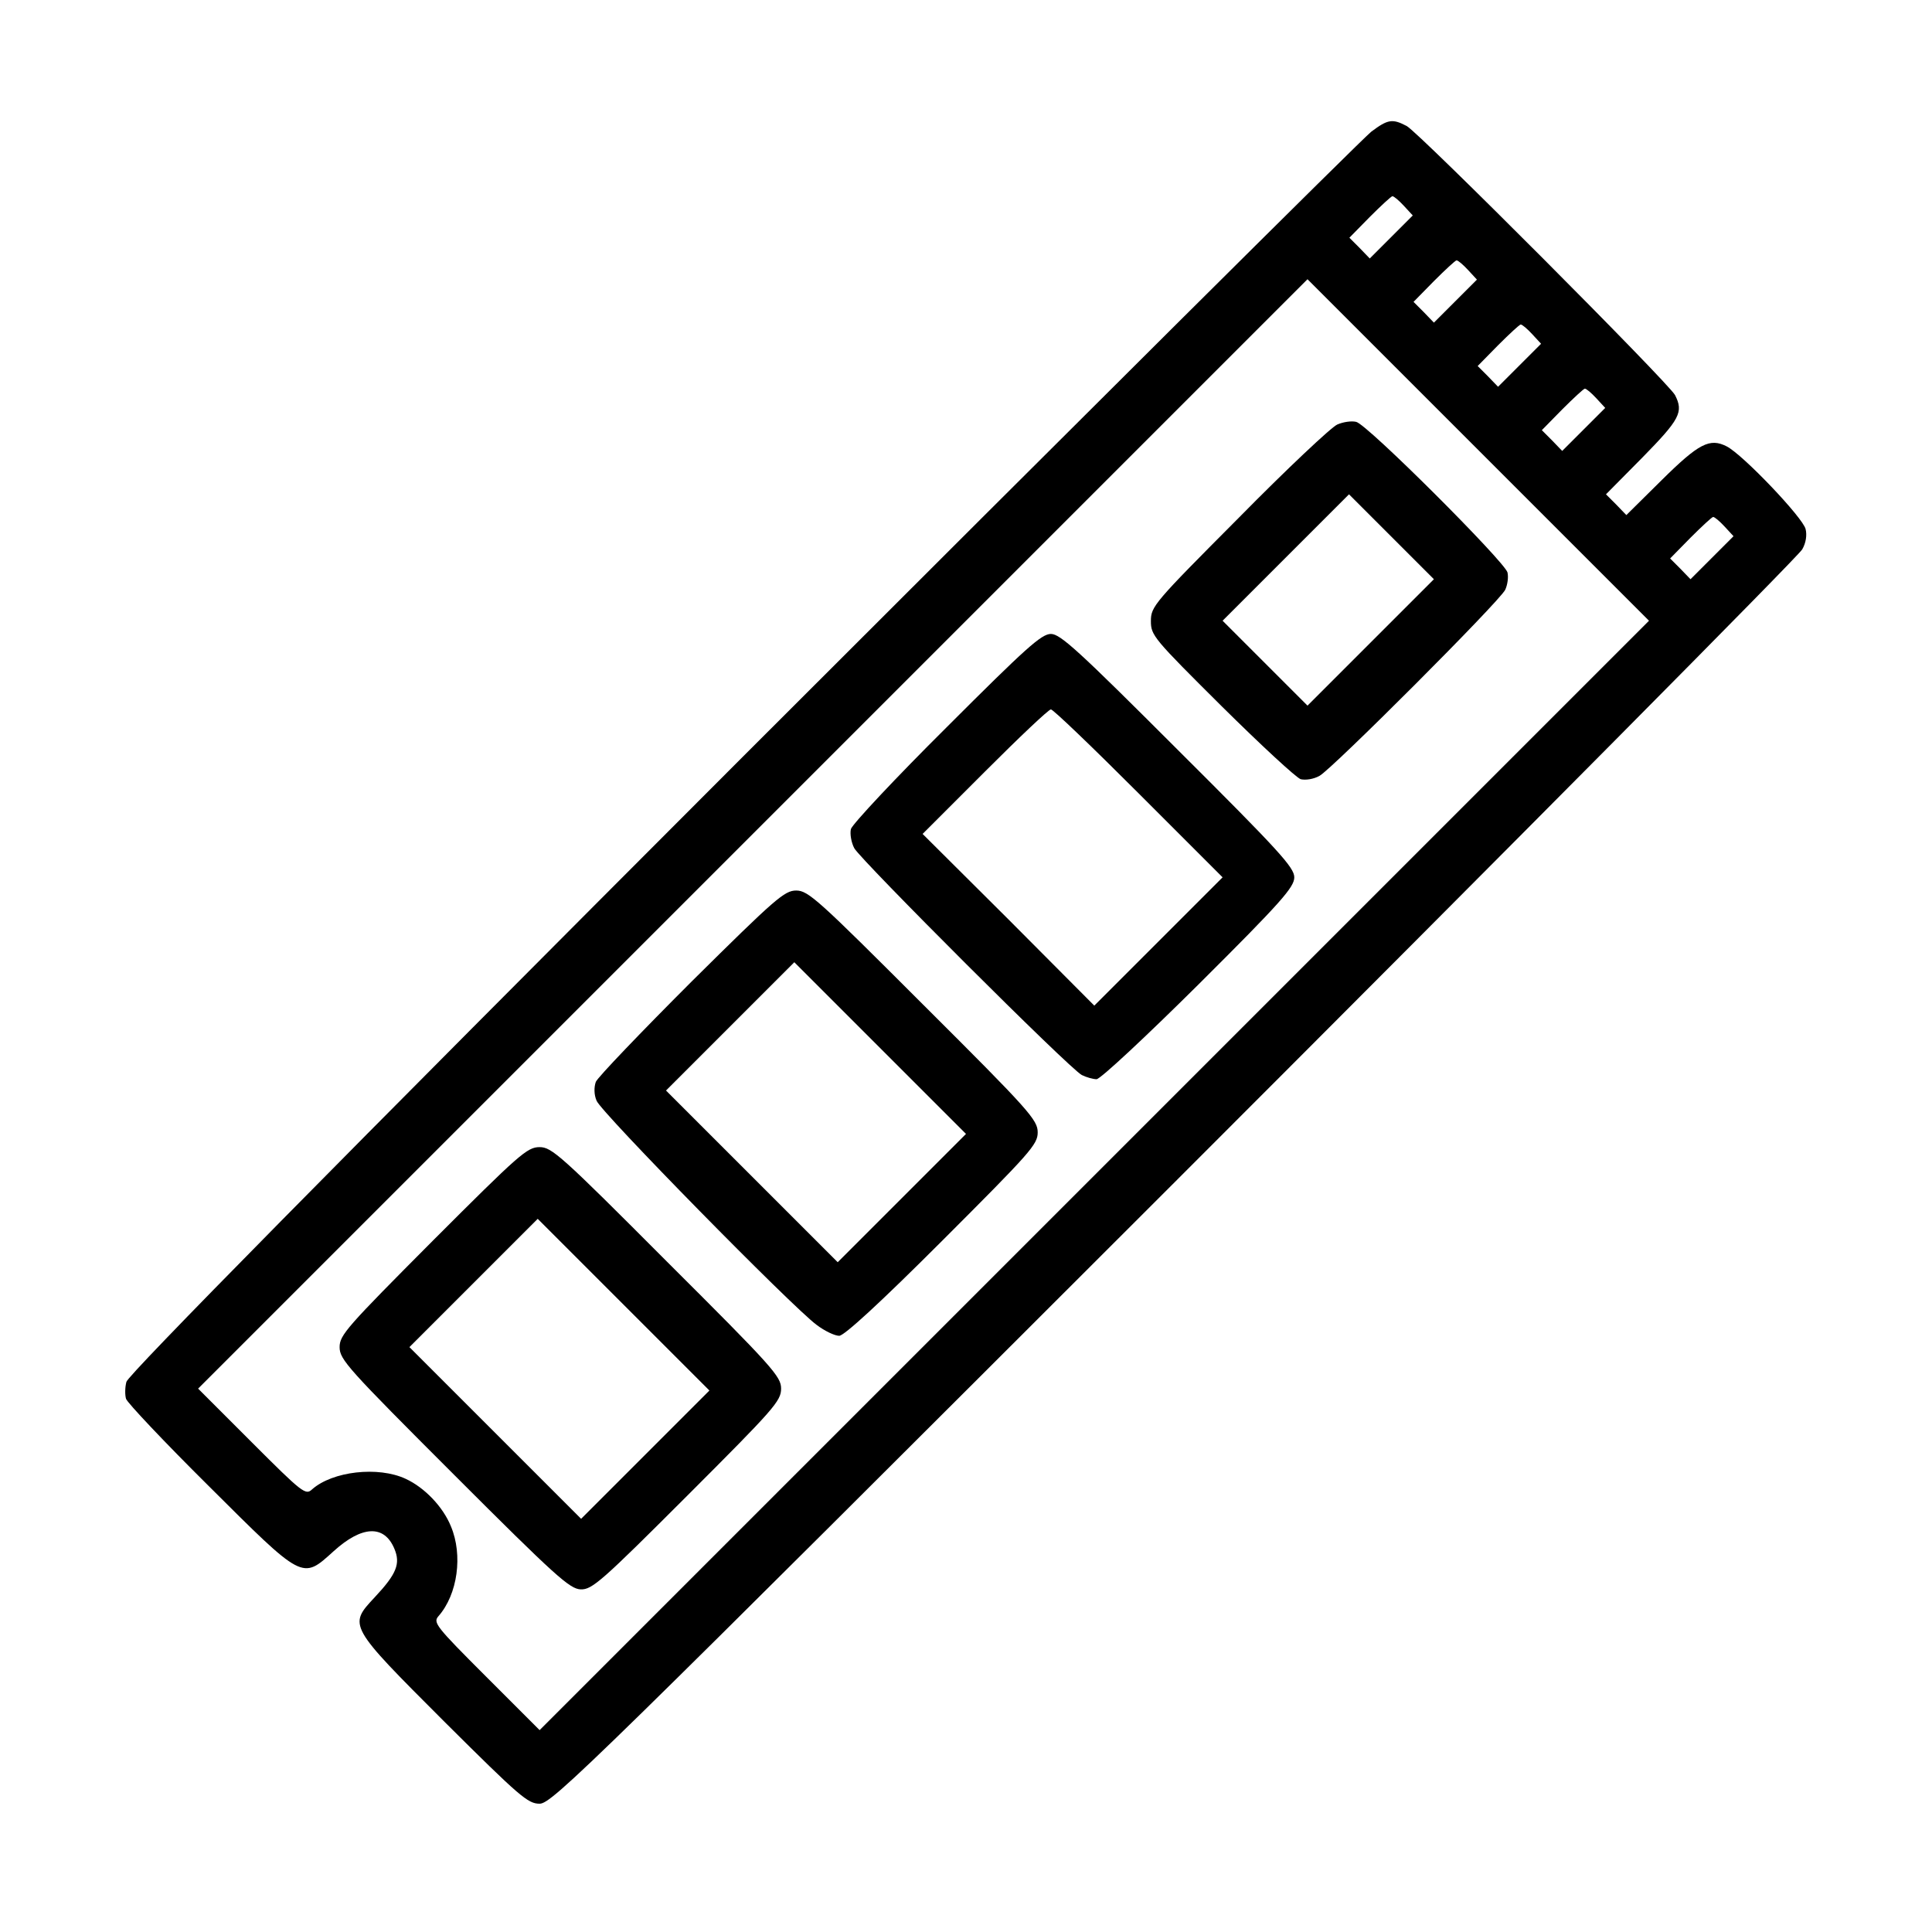
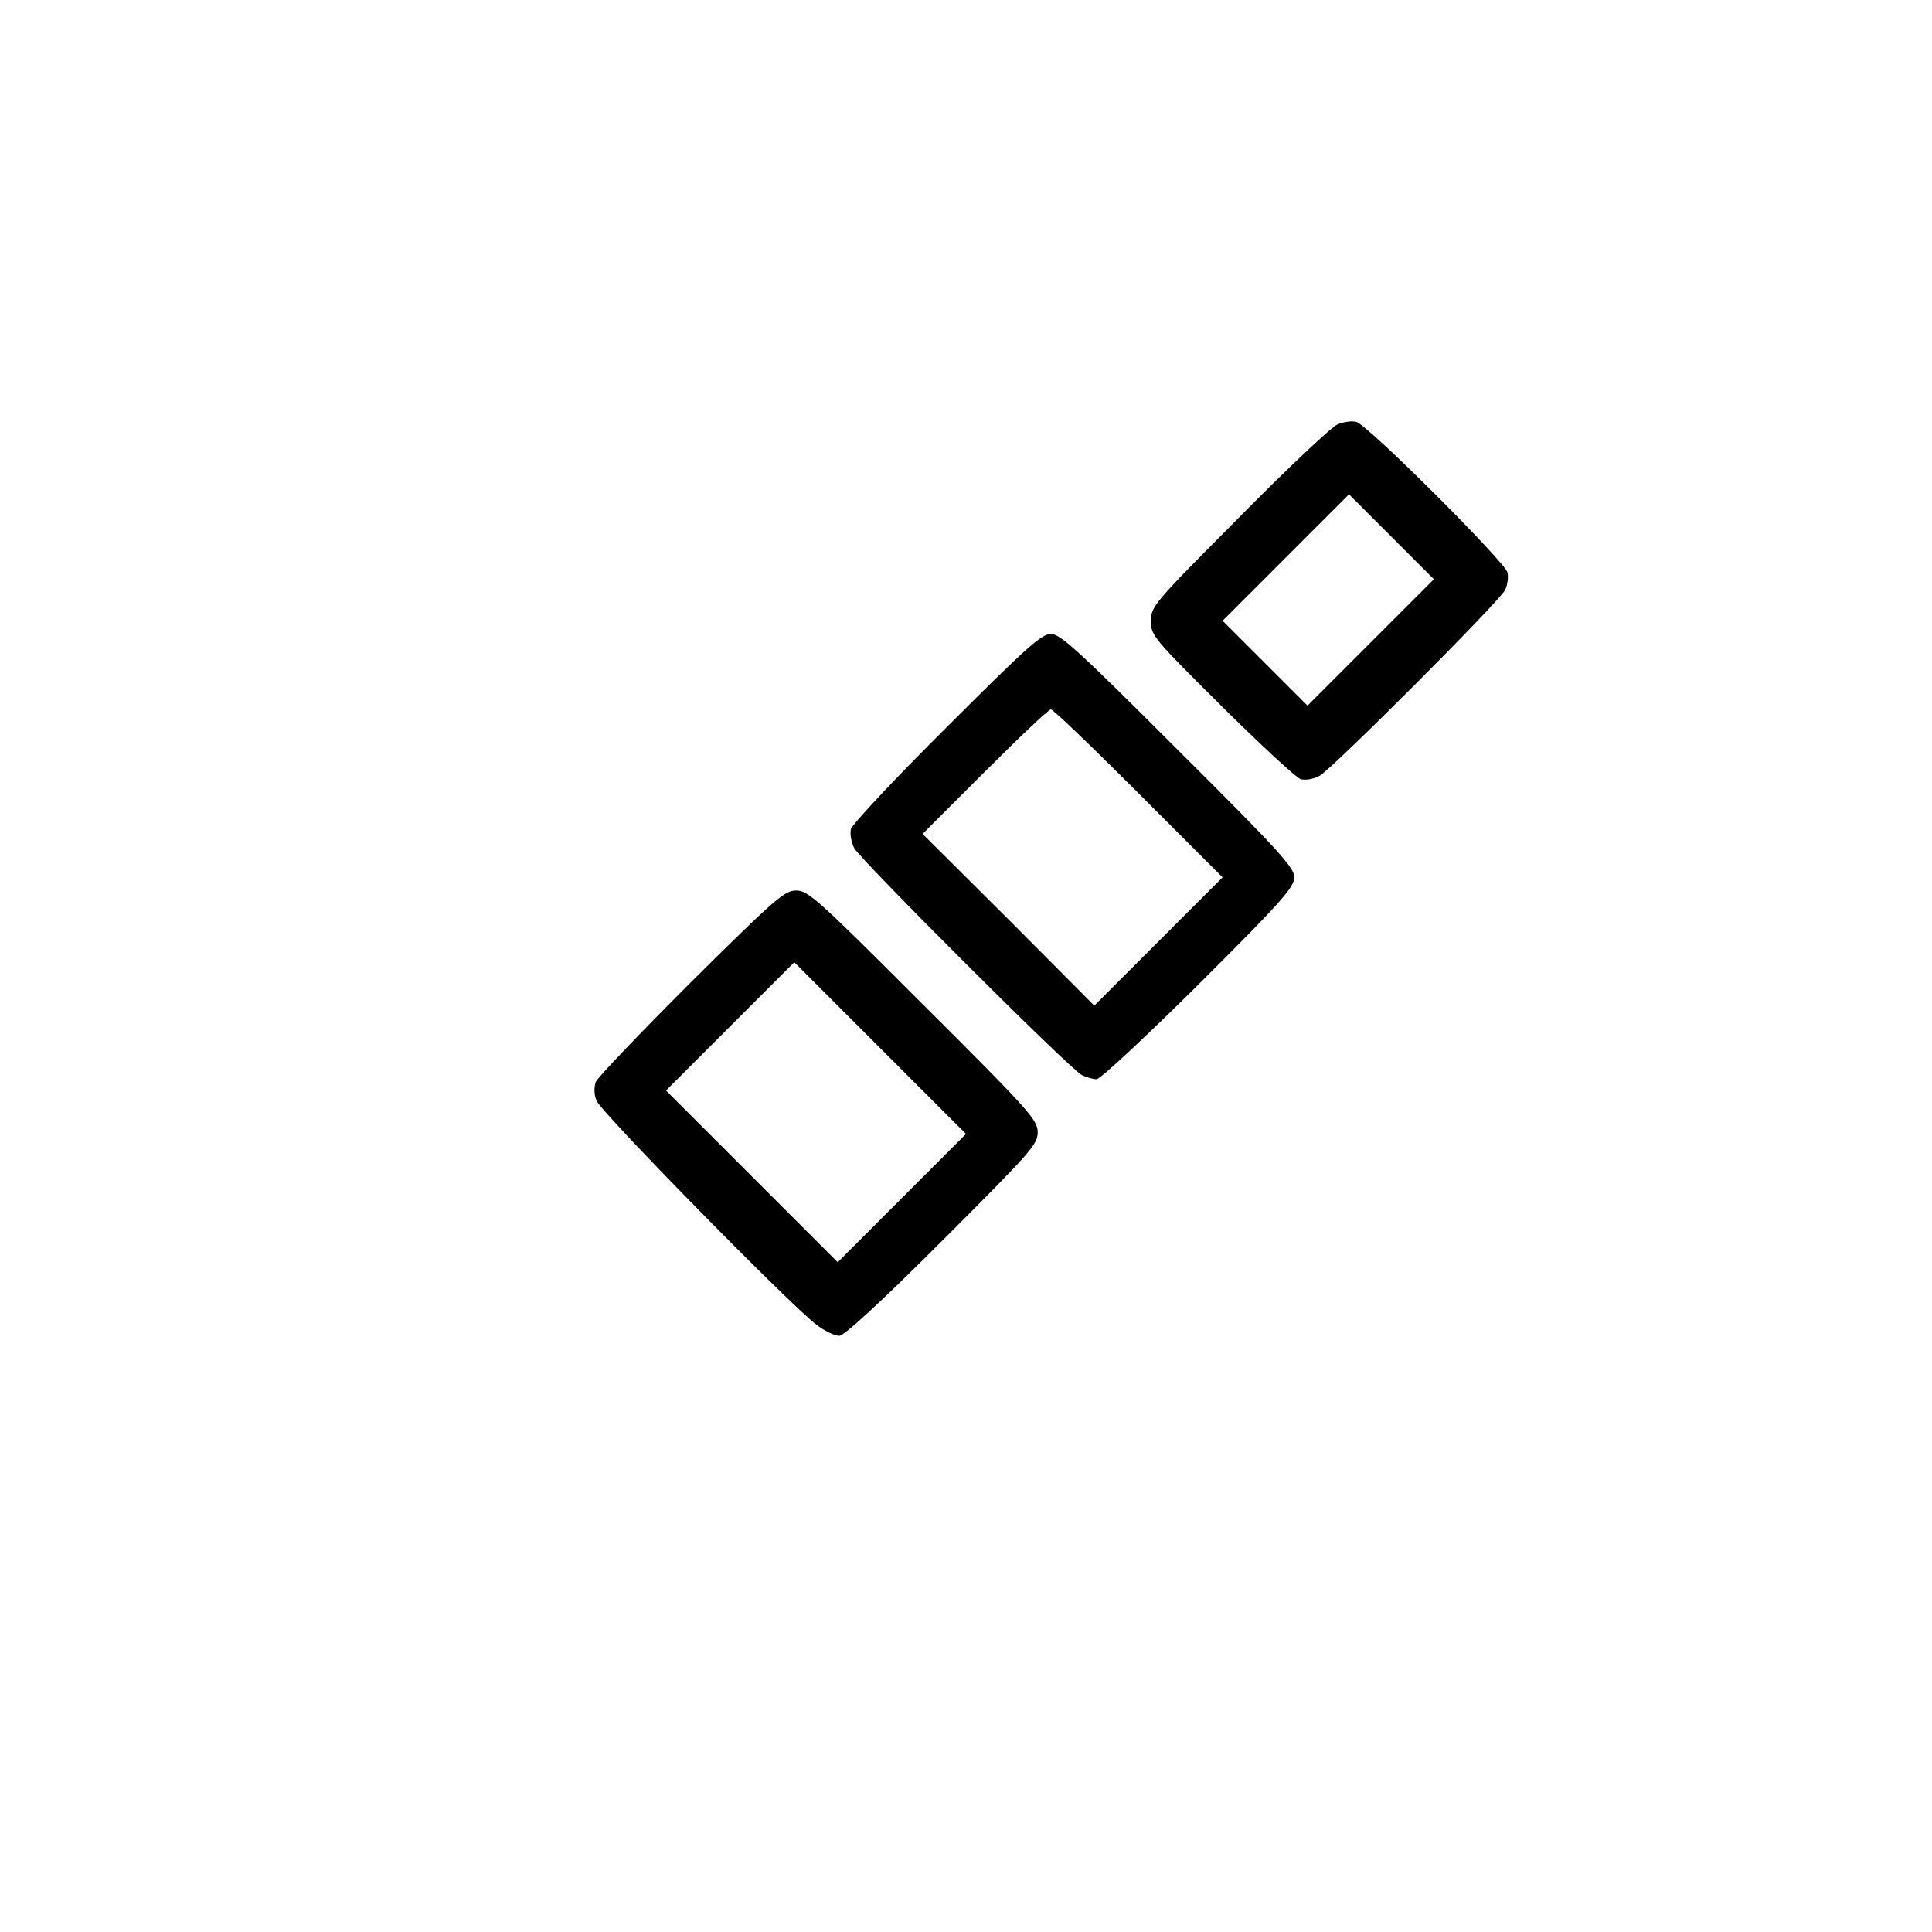
<svg xmlns="http://www.w3.org/2000/svg" version="1.0" width="512pt" height="512pt" viewBox="0 0 512 512" preserveAspectRatio="xMidYMid meet">
  <g transform="translate(0,512) scale(0.1,-0.1)" fill="#000000" stroke="none">
-     <path d="M3634 4771 c-21 -16 -771 -762 -1666 -1657 -1089 -1090 -1629 -1638 -1633 -1656 -4 -15 -4 -35 -1 -45 3 -10 101 -114 218 -230 253 -252 248 -250 332 -174 75 68 134 71 161 7 17 -40 6 -67 -52 -129 -70 -75 -71 -74 185 -330 200 -199 221 -217 252 -217 33 0 130 95 1683 1647 907 907 1655 1661 1663 1677 10 17 13 38 9 54 -7 30 -166 197 -209 219 -45 23 -74 8 -173 -90 l-93 -92 -27 28 -27 27 97 98 c99 101 109 120 86 165 -16 31 -678 695 -711 713 -38 20 -50 18 -94 -15z m86 -196 l24 -26 -57 -57 -57 -57 -27 28 -27 27 54 55 c30 30 57 55 60 55 4 0 17 -11 30 -25z m170 -170 l24 -26 -57 -57 -57 -57 -27 28 -27 27 54 55 c30 30 57 55 60 55 4 0 17 -11 30 -25z m-990 -2400 l-1470 -1470 -142 142 c-133 133 -141 143 -126 160 51 58 65 162 33 238 -21 52 -70 103 -120 126 -73 34 -194 20 -248 -28 -17 -16 -25 -10 -160 125 l-142 142 1470 1470 1470 1470 452 -452 453 -453 -1470 -1470z m1160 2230 l24 -26 -57 -57 -57 -57 -27 28 -27 27 54 55 c30 30 57 55 60 55 4 0 17 -11 30 -25z m170 -170 l24 -26 -57 -57 -57 -57 -27 28 -27 27 54 55 c30 30 57 55 60 55 4 0 17 -11 30 -25z m340 -340 l24 -26 -57 -57 -57 -57 -27 28 -27 27 54 55 c30 30 57 55 60 55 4 0 17 -11 30 -25z" />
    <path d="M3544 3995 c-16 -7 -134 -118 -261 -247 -225 -226 -233 -235 -233 -274 0 -38 7 -46 188 -226 103 -102 197 -189 209 -193 13 -3 34 0 50 9 33 18 476 461 492 493 6 13 9 33 6 46 -8 29 -372 393 -401 399 -12 3 -34 0 -50 -7z m89 -577 l-168 -168 -112 112 -113 113 167 167 168 168 112 -112 113 -113 -167 -167z" />
    <path d="M2509 3193 c-136 -135 -250 -257 -254 -270 -3 -13 1 -36 9 -51 18 -32 571 -585 603 -601 12 -6 30 -11 39 -11 10 0 131 113 271 252 219 218 253 257 253 283 0 26 -40 70 -308 337 -264 264 -312 308 -337 308 -25 0 -66 -37 -276 -247z m509 -176 l222 -222 -170 -170 -170 -170 -227 228 -228 227 165 165 c91 91 169 165 175 165 6 0 110 -100 233 -223z" />
    <path d="M1832 2518 c-134 -134 -248 -253 -253 -265 -5 -14 -5 -34 2 -50 11 -30 518 -546 583 -594 21 -16 48 -29 60 -29 13 0 107 86 273 252 234 234 253 255 253 287 0 33 -21 57 -303 338 -279 279 -305 303 -337 303 -31 0 -55 -21 -278 -242z m558 -573 l-170 -170 -227 227 -228 228 170 170 170 170 227 -227 228 -228 -170 -170z" />
-     <path d="M1147 1832 c-228 -229 -247 -250 -247 -282 0 -33 21 -56 303 -338 270 -270 307 -303 336 -304 30 -1 55 21 282 248 230 230 249 251 249 284 0 32 -21 56 -303 337 -281 282 -305 303 -337 303 -33 0 -54 -19 -283 -248z m563 -567 l-170 -170 -227 227 -228 228 170 170 170 170 227 -227 228 -228 -170 -170z" />
  </g>
</svg>